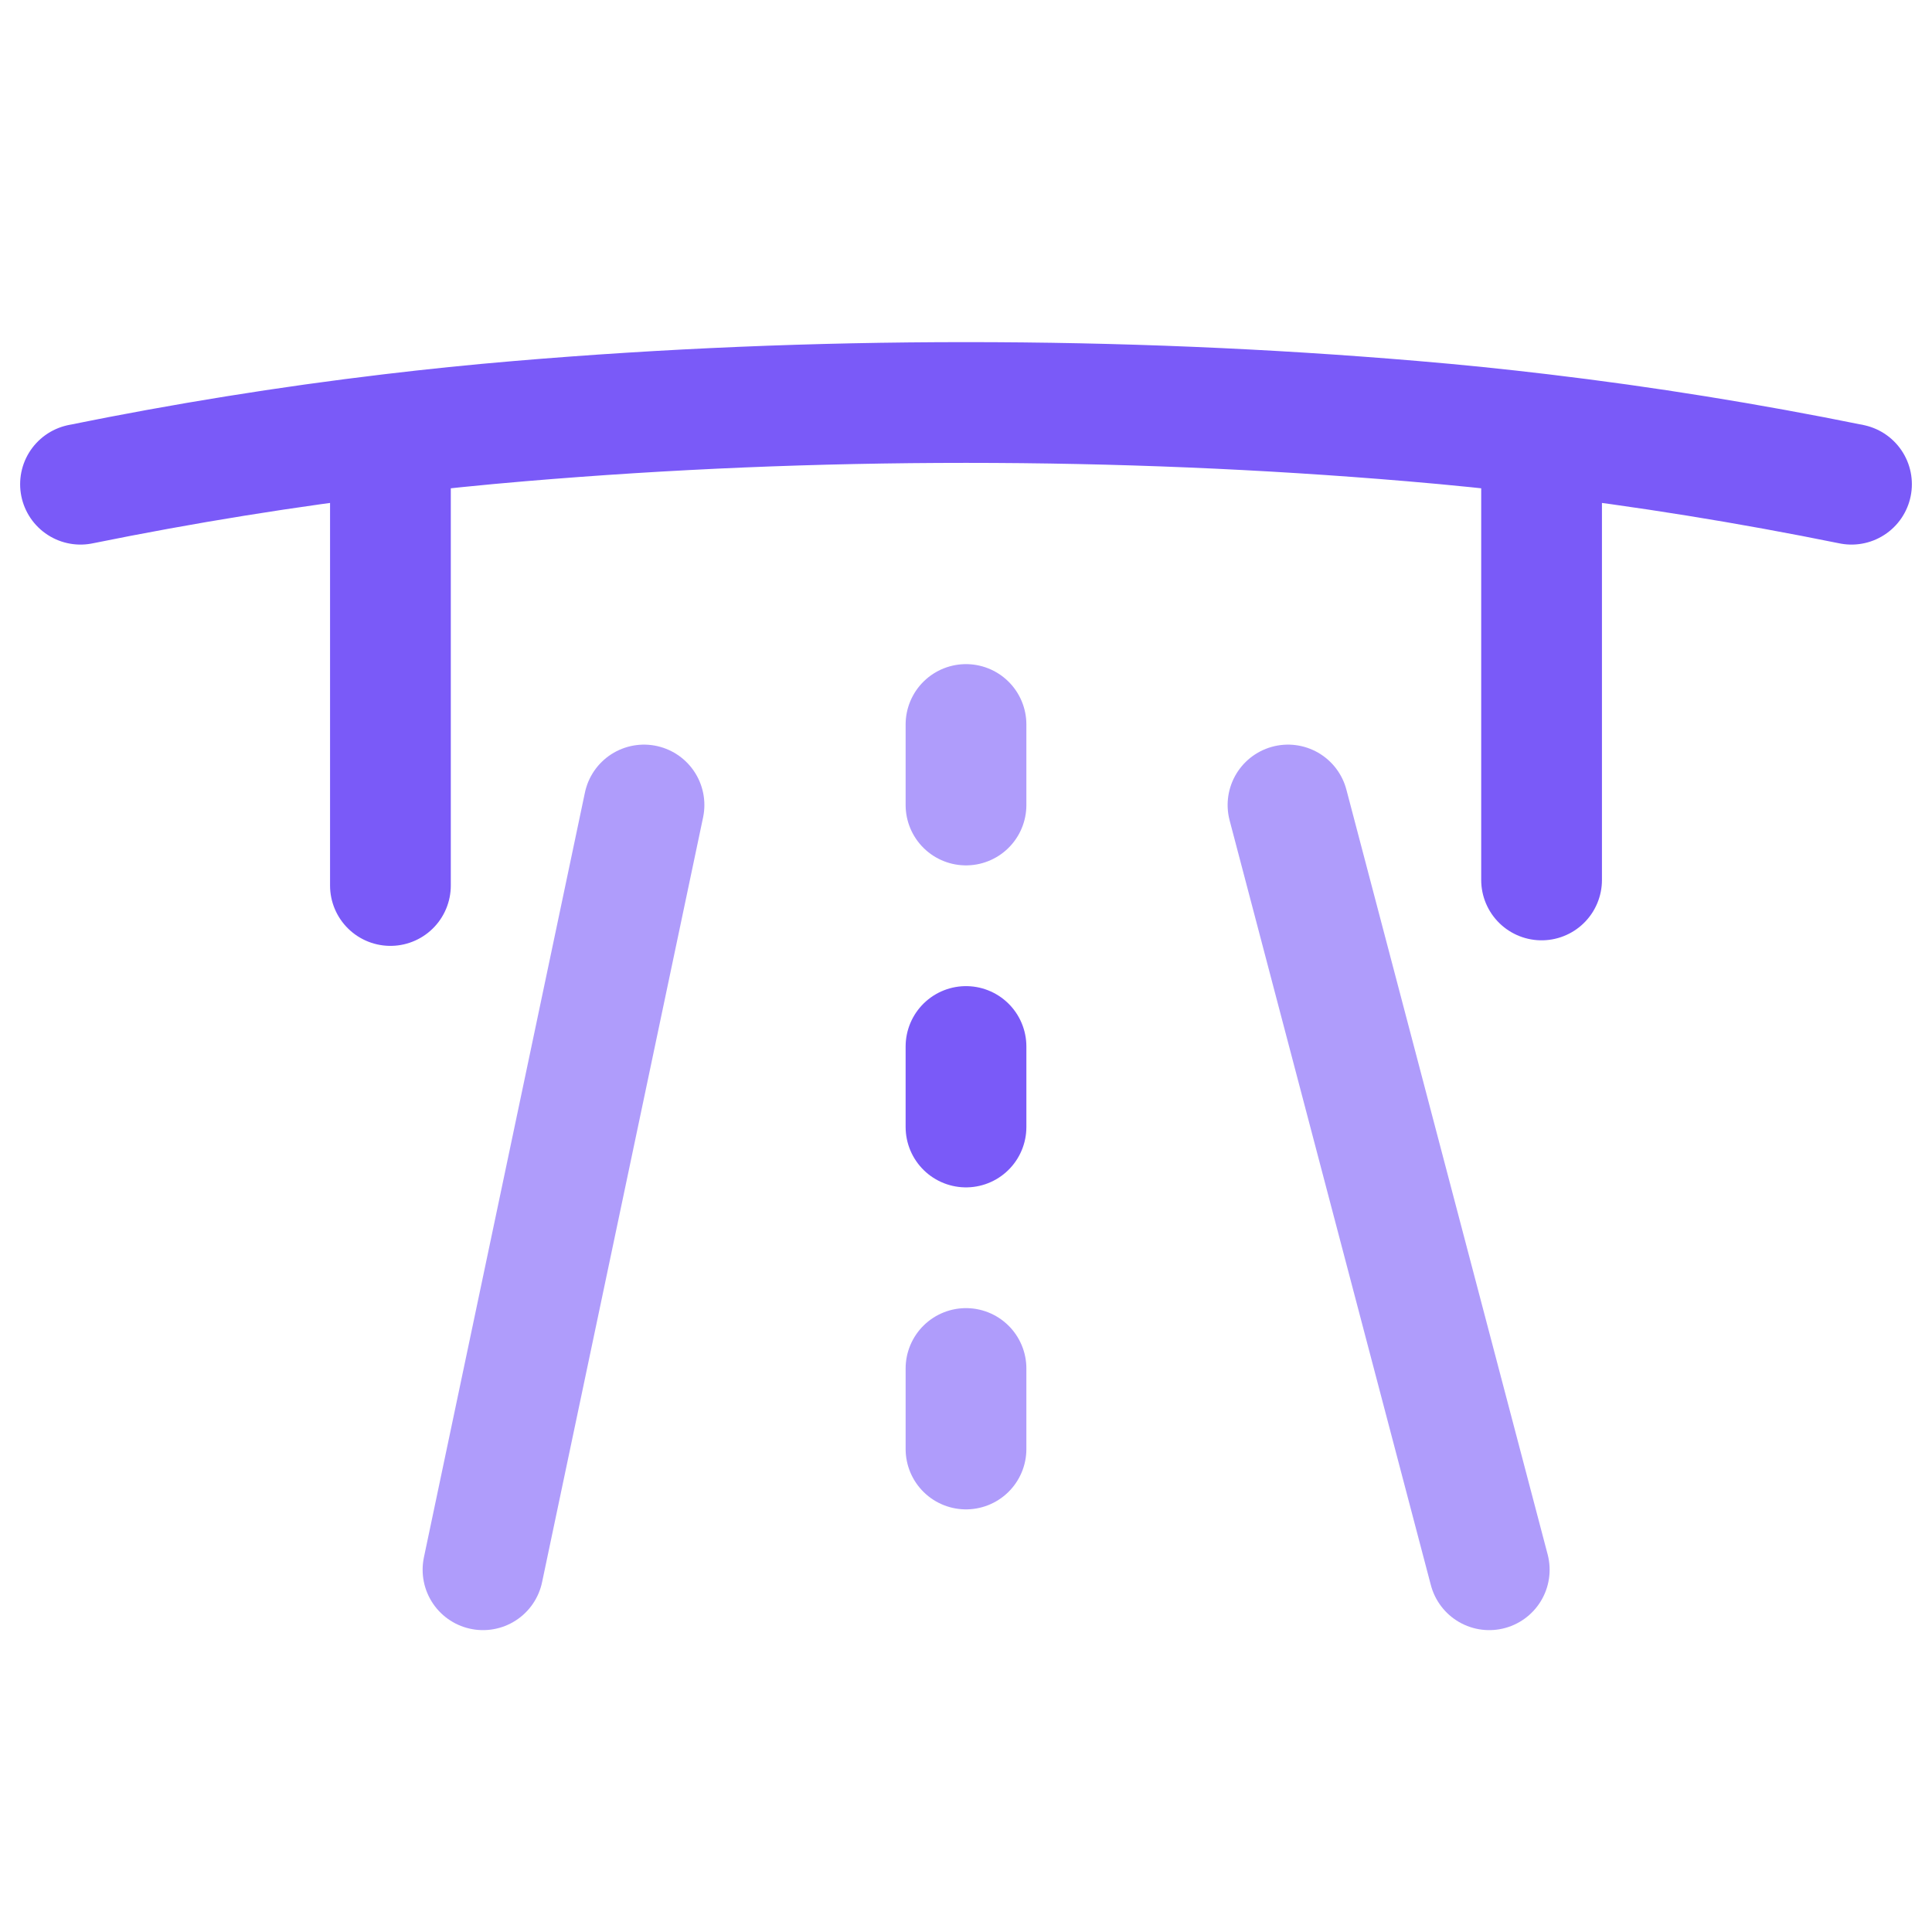
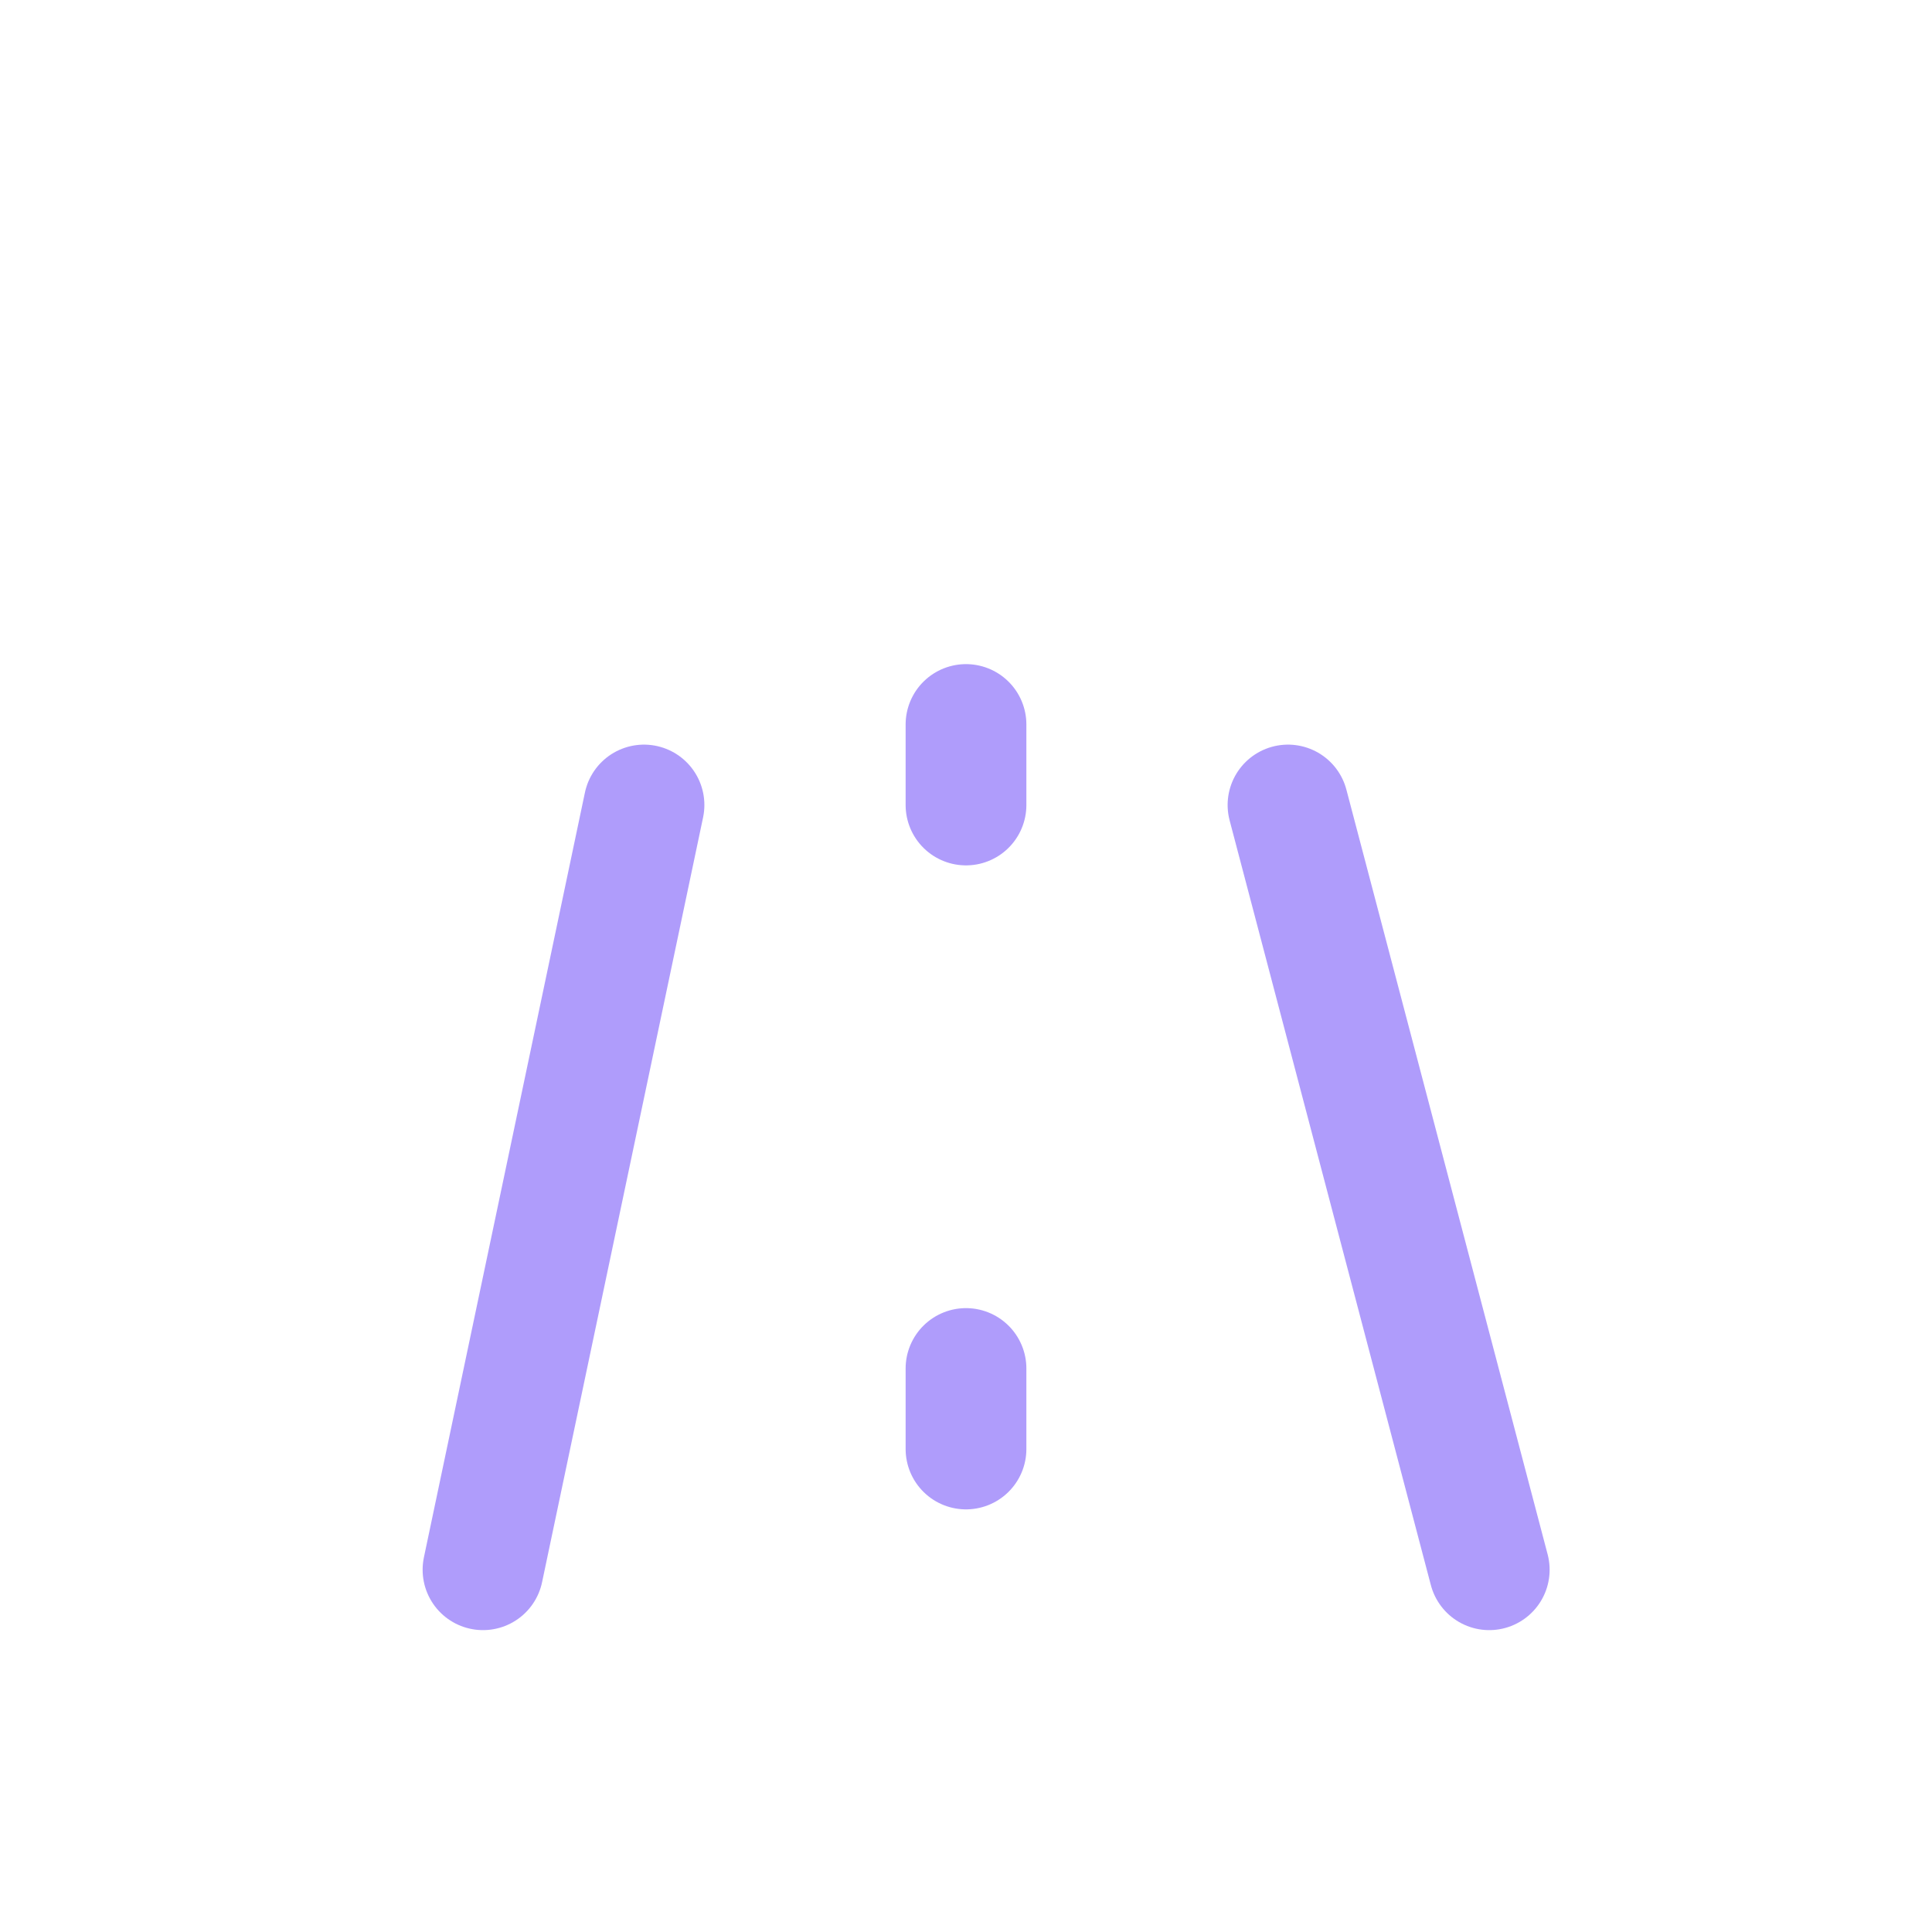
<svg xmlns="http://www.w3.org/2000/svg" width="24" height="24" viewBox="0 0 24 24" fill="none">
-   <path d="M12 13V14M1 6.015C2.281 5.755 3.564 5.548 4.85 5.395M4.85 5.395C5.386 5.331 5.922 5.276 6.459 5.231C8.283 5.077 10.13 5 12 5C13.87 5 15.717 5.077 17.541 5.231C18.078 5.276 18.614 5.331 19.15 5.395M4.85 5.395V11M19.15 5.395C20.436 5.548 21.719 5.755 23 6.015M19.15 5.395V10.931" stroke="#7A5AF8" stroke-width="1.5" stroke-linecap="round" stroke-linejoin="round" />
  <path opacity="0.6" d="M12 9V10M12 17V18M8 10L6 19.5M16 10L18.5 19.5" stroke="#7A5AF8" stroke-width="1.5" stroke-linecap="round" stroke-linejoin="round" />
</svg>